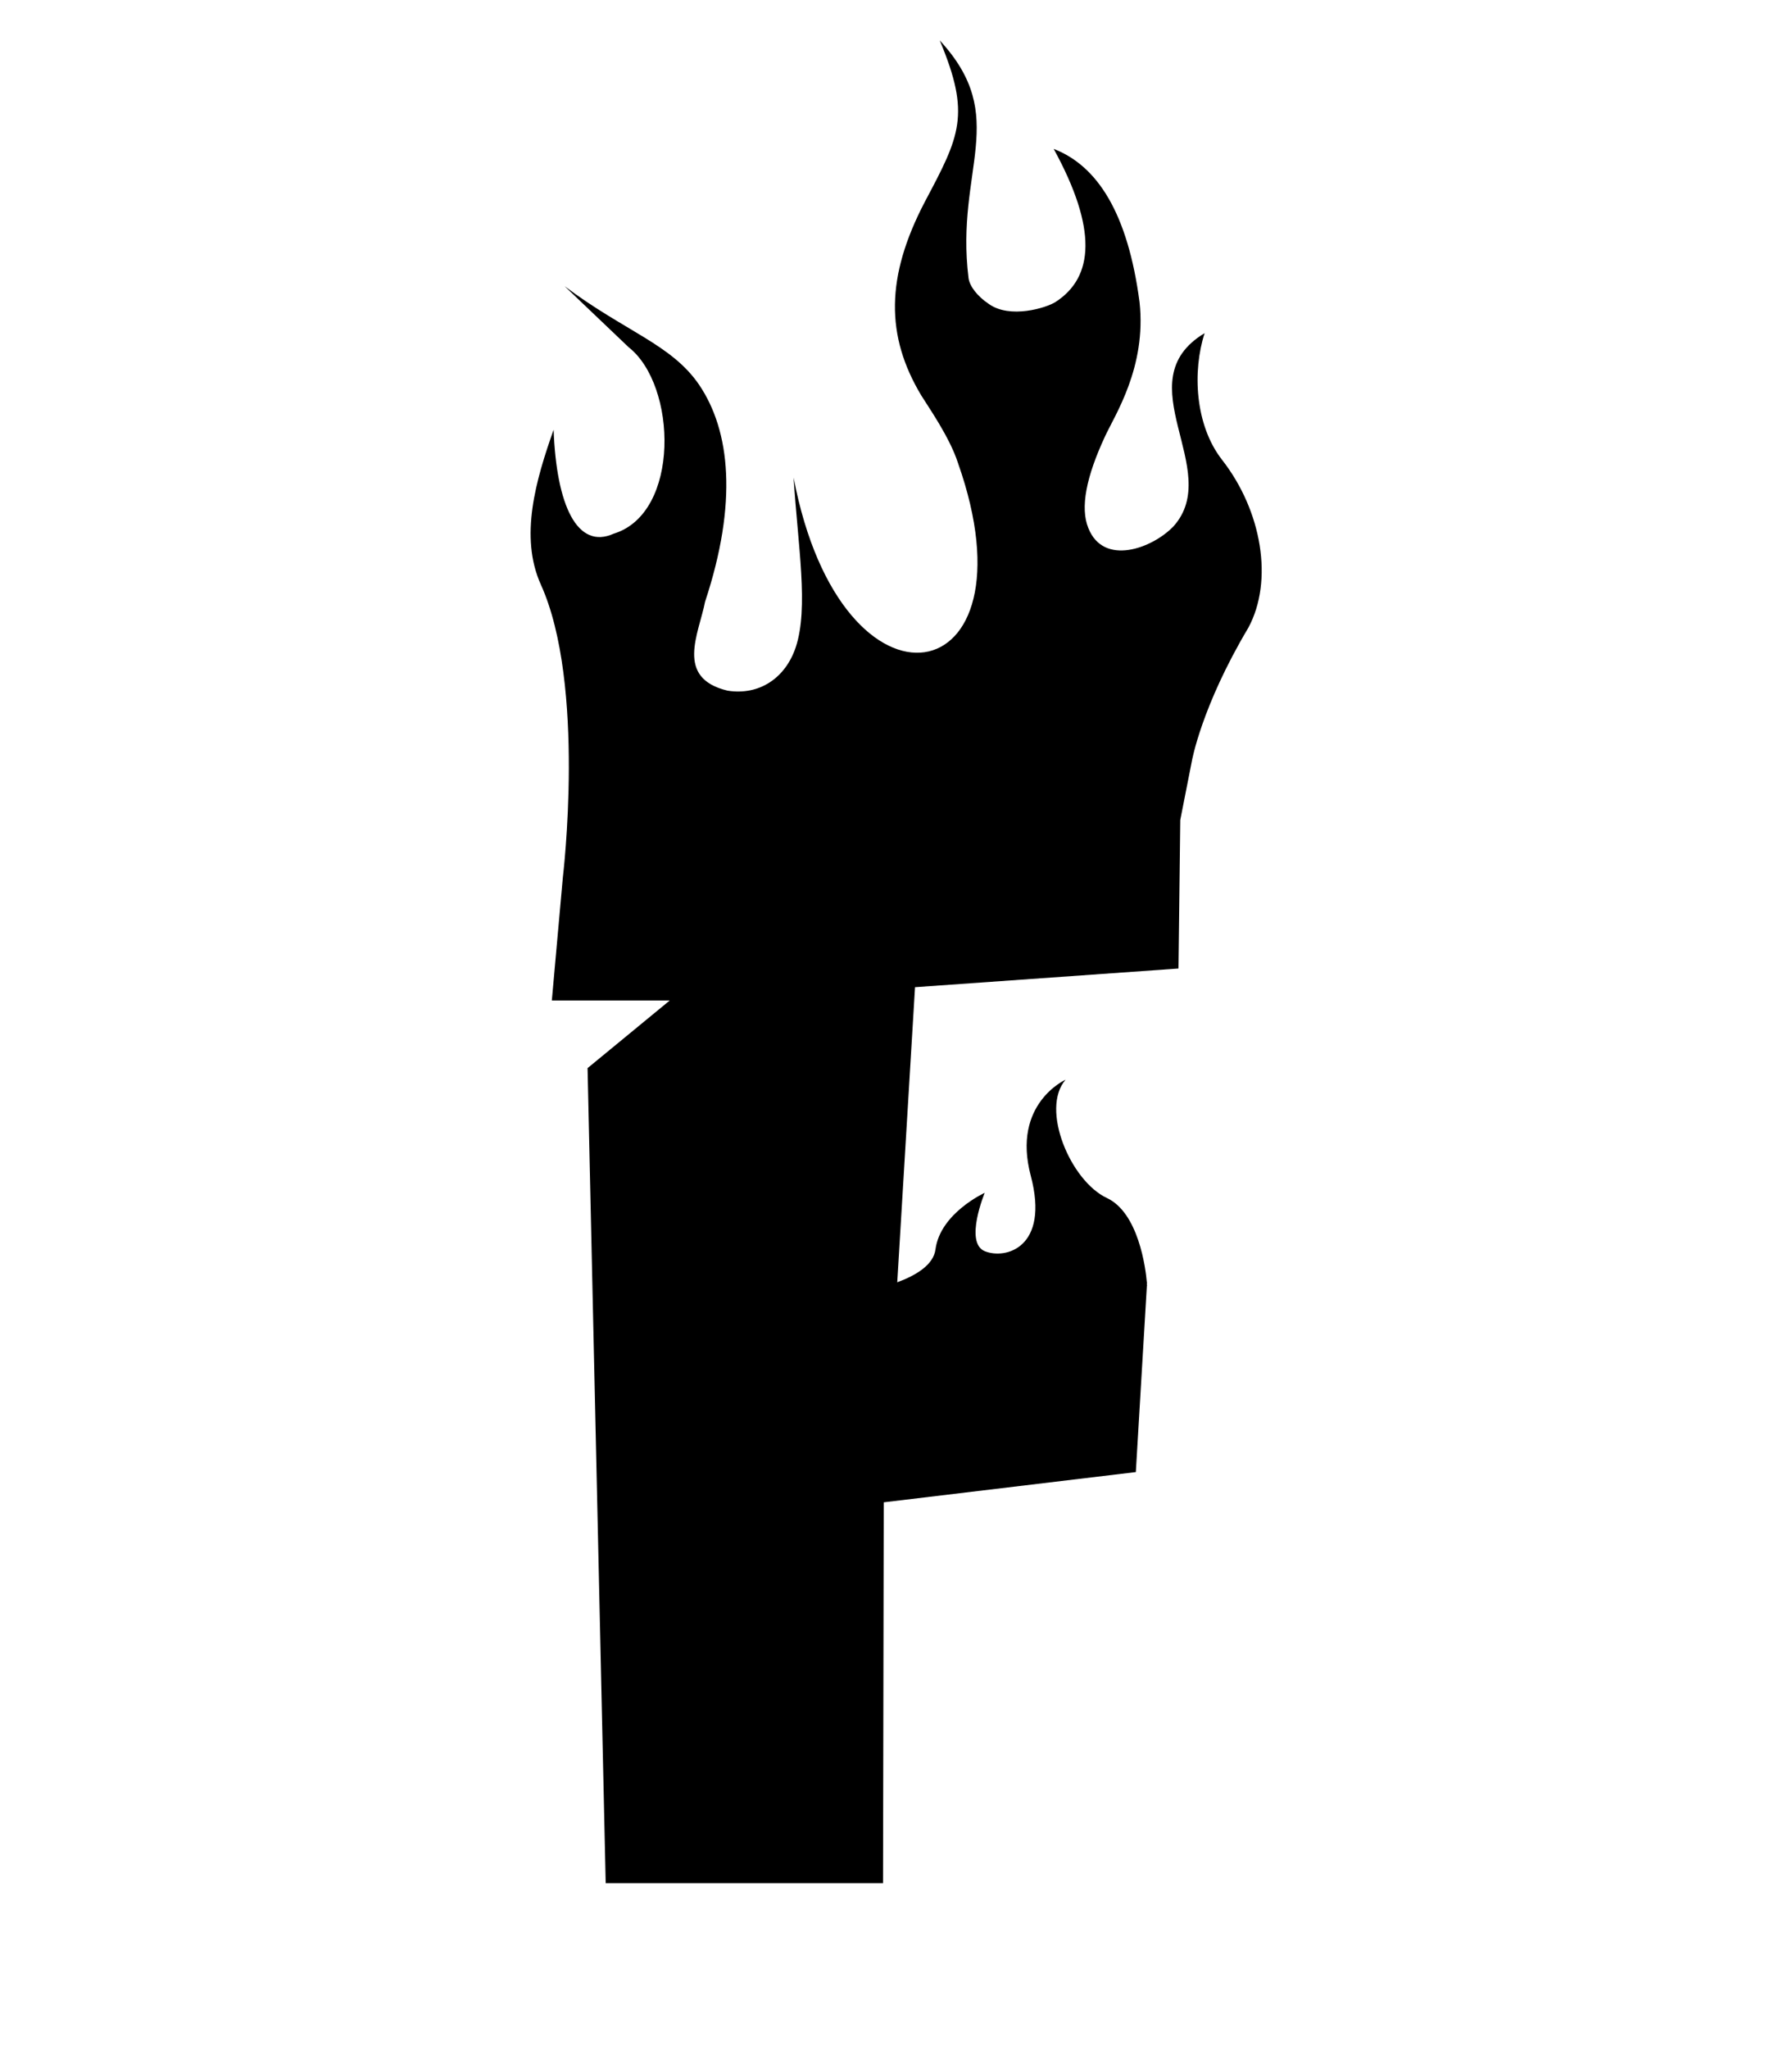
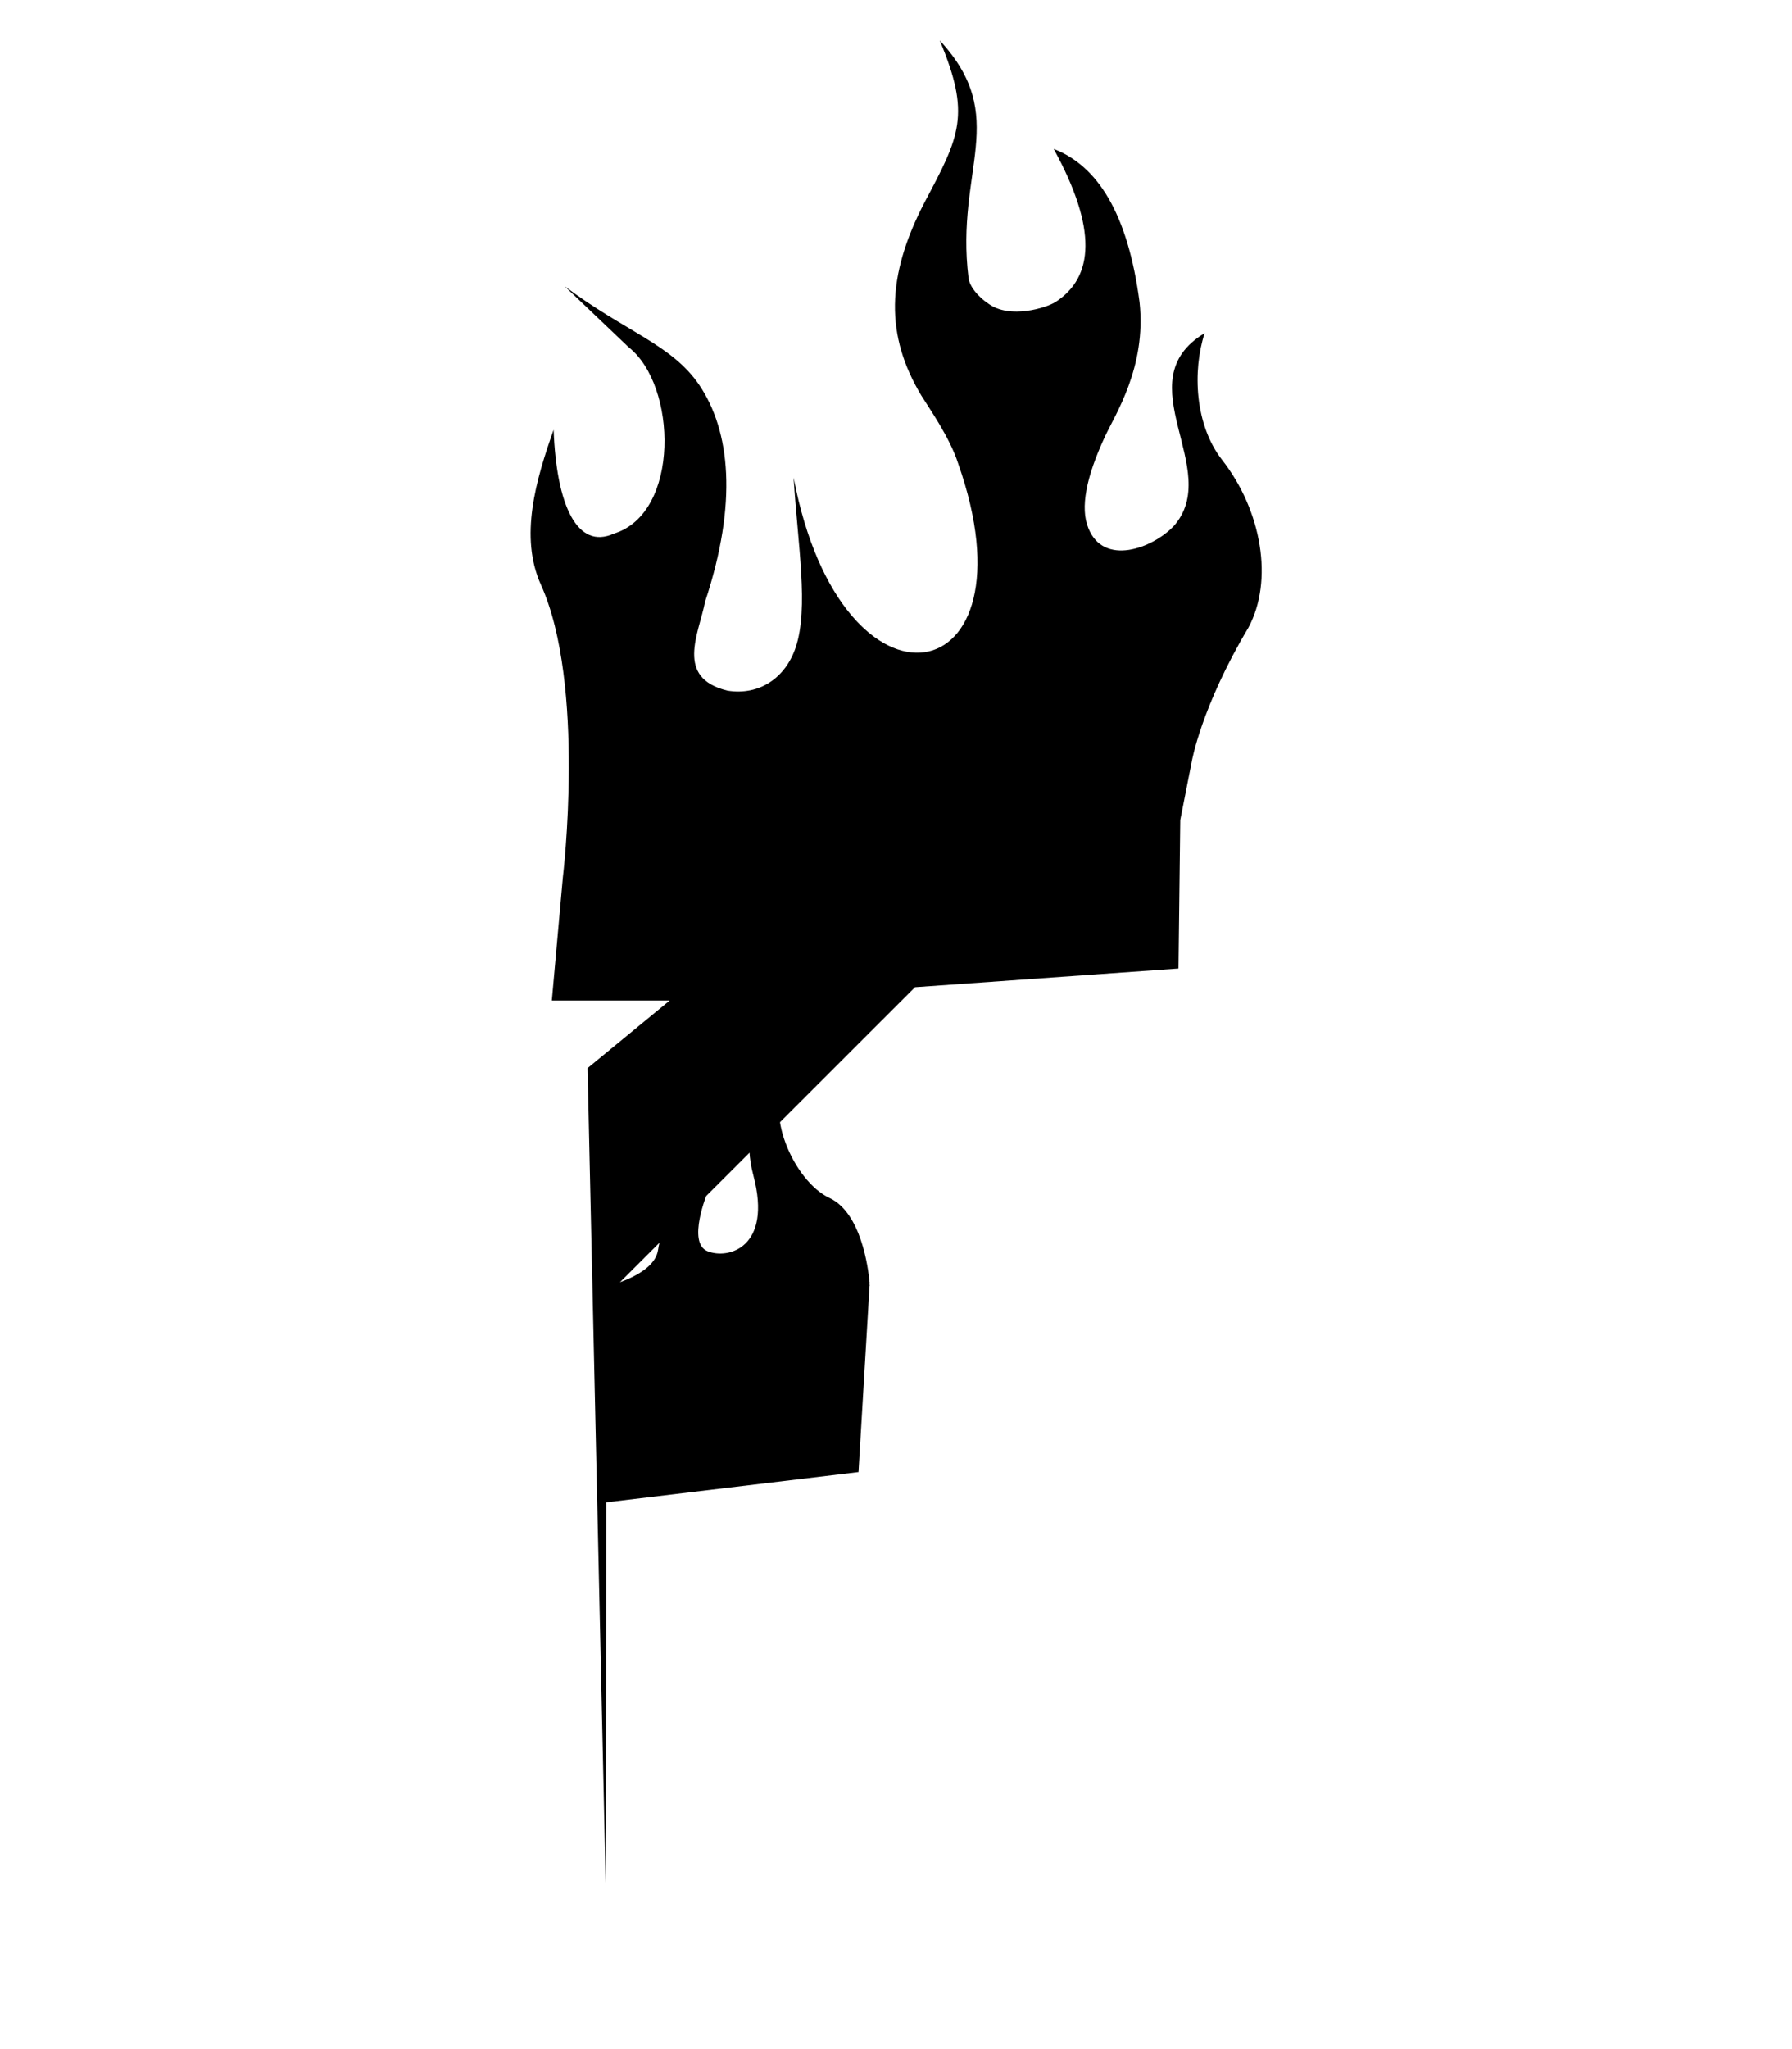
<svg xmlns="http://www.w3.org/2000/svg" version="1.1" id="Layer_1" x="0px" y="0px" viewBox="0 0 1008 1152" style="enable-background:new 0 0 1008 1152;" xml:space="preserve">
-   <path d="M687.4,258.5c-15.3-19.6-16.7-49.9-9.8-71.2c-45.2,27.2,11,76.8-17.5,108.6c-11.9,12.4-39.3,22.6-47.9,1  c-4.7-11.4-1.2-28.8,9.3-51.4c5.5-12,23.5-39,19.5-75.6c-6.6-50.1-23.7-76.7-48.3-86.2c24.6,44.9,22.7,72.1,1,86.1  c-5,3.2-25.6,9.7-37.6,1c-6.4-4.3-10.7-9.9-11.3-14.5C537.2,95,568.6,66,528.6,22.7c17.6,41.9,11.3,53.7-8.4,90.8  c-22,42.1-22.1,75.3-2,108.8c3.6,5.9,16,23.4,20.7,38.1c45.8,129.8-65.3,150.9-92.5,8.1c2.4,38.4,8.6,73.1,1.2,95.4  c-5.8,17.3-20.5,27.2-38.3,24.4c-29.8-7.1-16.2-32-12.7-50c18.4-55.6,14.2-96-3.3-121.9c-15.5-22.8-41.6-29.9-75.7-55.5l36,34.3  c27.3,21.4,29.1,93.3-8.3,104.8c-20.6,9.3-32.3-15.8-33.9-58.4c-10,28.3-19.3,60.1-7.2,87c25.5,56.3,12.4,164.7,12.4,164.7  l-6.2,69.2h66.3l-46.2,38l10.2,458.2h156l0.4-214.1l141.8-17l6.2-104.5c0-0.1,0.1-0.2,0.1-0.3c0,0,0-0.3-0.1-0.9l0.1-1h-0.1  c-0.7-8-4.7-39.1-22.5-47.4c-20.5-9.6-37.5-50.1-23.2-66.5c0,0-30.4,13.5-19.6,54c10.7,40.5-14.3,47.2-25.9,42.4s0-32.8,0-32.8  s-25,11.4-27.7,31.8c-1.1,8.6-10.7,14.5-21.5,18.5h0L514.7,555l148.2-10.5l1-83.5l6.5-33c0,0,5.3-30.6,31.8-75.1  C716.4,326.6,709.9,287.3,687.4,258.5z" />
+   <path d="M687.4,258.5c-15.3-19.6-16.7-49.9-9.8-71.2c-45.2,27.2,11,76.8-17.5,108.6c-11.9,12.4-39.3,22.6-47.9,1  c-4.7-11.4-1.2-28.8,9.3-51.4c5.5-12,23.5-39,19.5-75.6c-6.6-50.1-23.7-76.7-48.3-86.2c24.6,44.9,22.7,72.1,1,86.1  c-5,3.2-25.6,9.7-37.6,1c-6.4-4.3-10.7-9.9-11.3-14.5C537.2,95,568.6,66,528.6,22.7c17.6,41.9,11.3,53.7-8.4,90.8  c-22,42.1-22.1,75.3-2,108.8c3.6,5.9,16,23.4,20.7,38.1c45.8,129.8-65.3,150.9-92.5,8.1c2.4,38.4,8.6,73.1,1.2,95.4  c-5.8,17.3-20.5,27.2-38.3,24.4c-29.8-7.1-16.2-32-12.7-50c18.4-55.6,14.2-96-3.3-121.9c-15.5-22.8-41.6-29.9-75.7-55.5l36,34.3  c27.3,21.4,29.1,93.3-8.3,104.8c-20.6,9.3-32.3-15.8-33.9-58.4c-10,28.3-19.3,60.1-7.2,87c25.5,56.3,12.4,164.7,12.4,164.7  l-6.2,69.2h66.3l-46.2,38l10.2,458.2l0.4-214.1l141.8-17l6.2-104.5c0-0.1,0.1-0.2,0.1-0.3c0,0,0-0.3-0.1-0.9l0.1-1h-0.1  c-0.7-8-4.7-39.1-22.5-47.4c-20.5-9.6-37.5-50.1-23.2-66.5c0,0-30.4,13.5-19.6,54c10.7,40.5-14.3,47.2-25.9,42.4s0-32.8,0-32.8  s-25,11.4-27.7,31.8c-1.1,8.6-10.7,14.5-21.5,18.5h0L514.7,555l148.2-10.5l1-83.5l6.5-33c0,0,5.3-30.6,31.8-75.1  C716.4,326.6,709.9,287.3,687.4,258.5z" />
</svg>